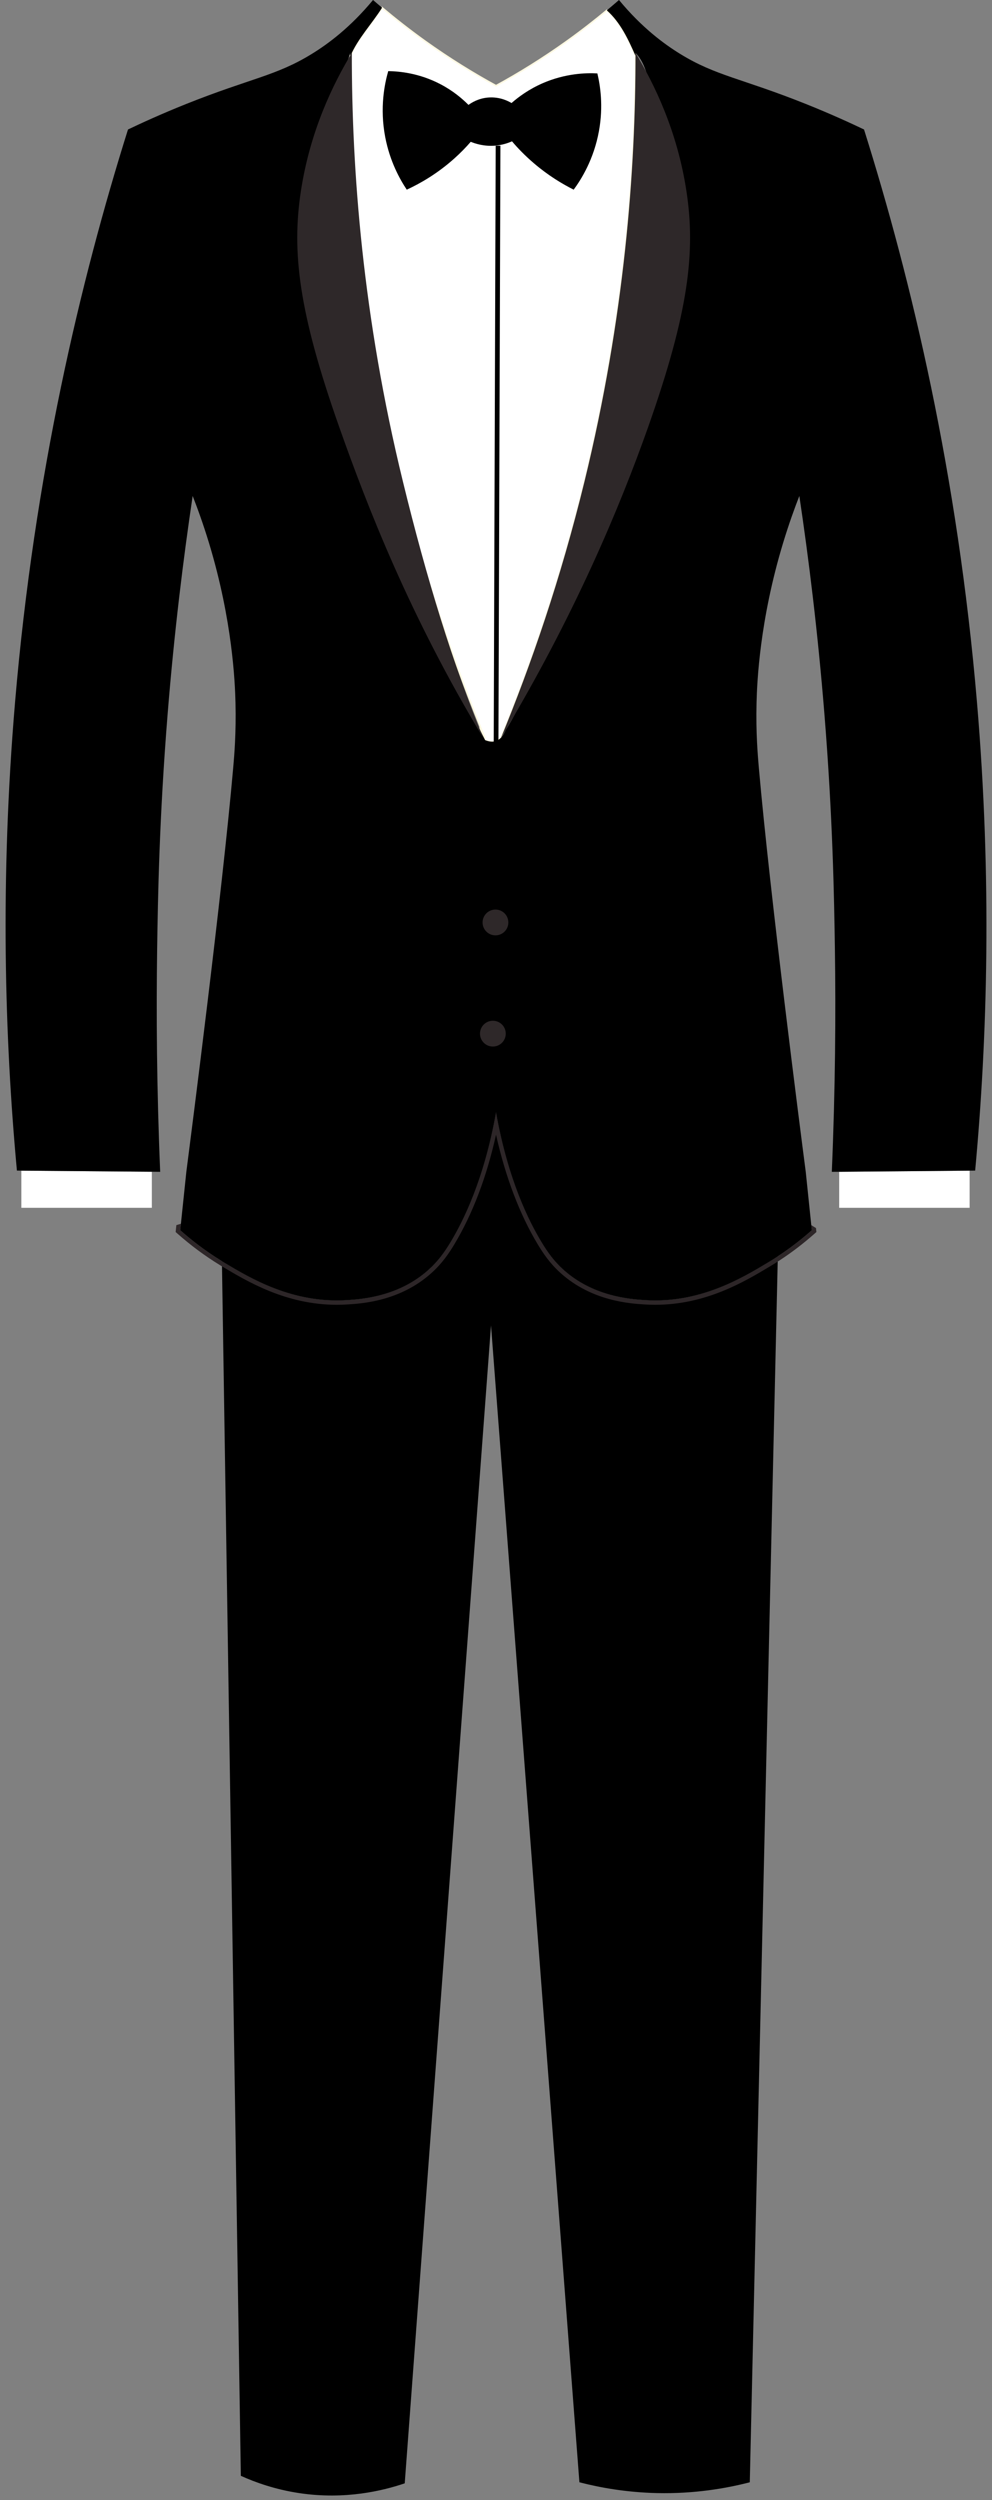
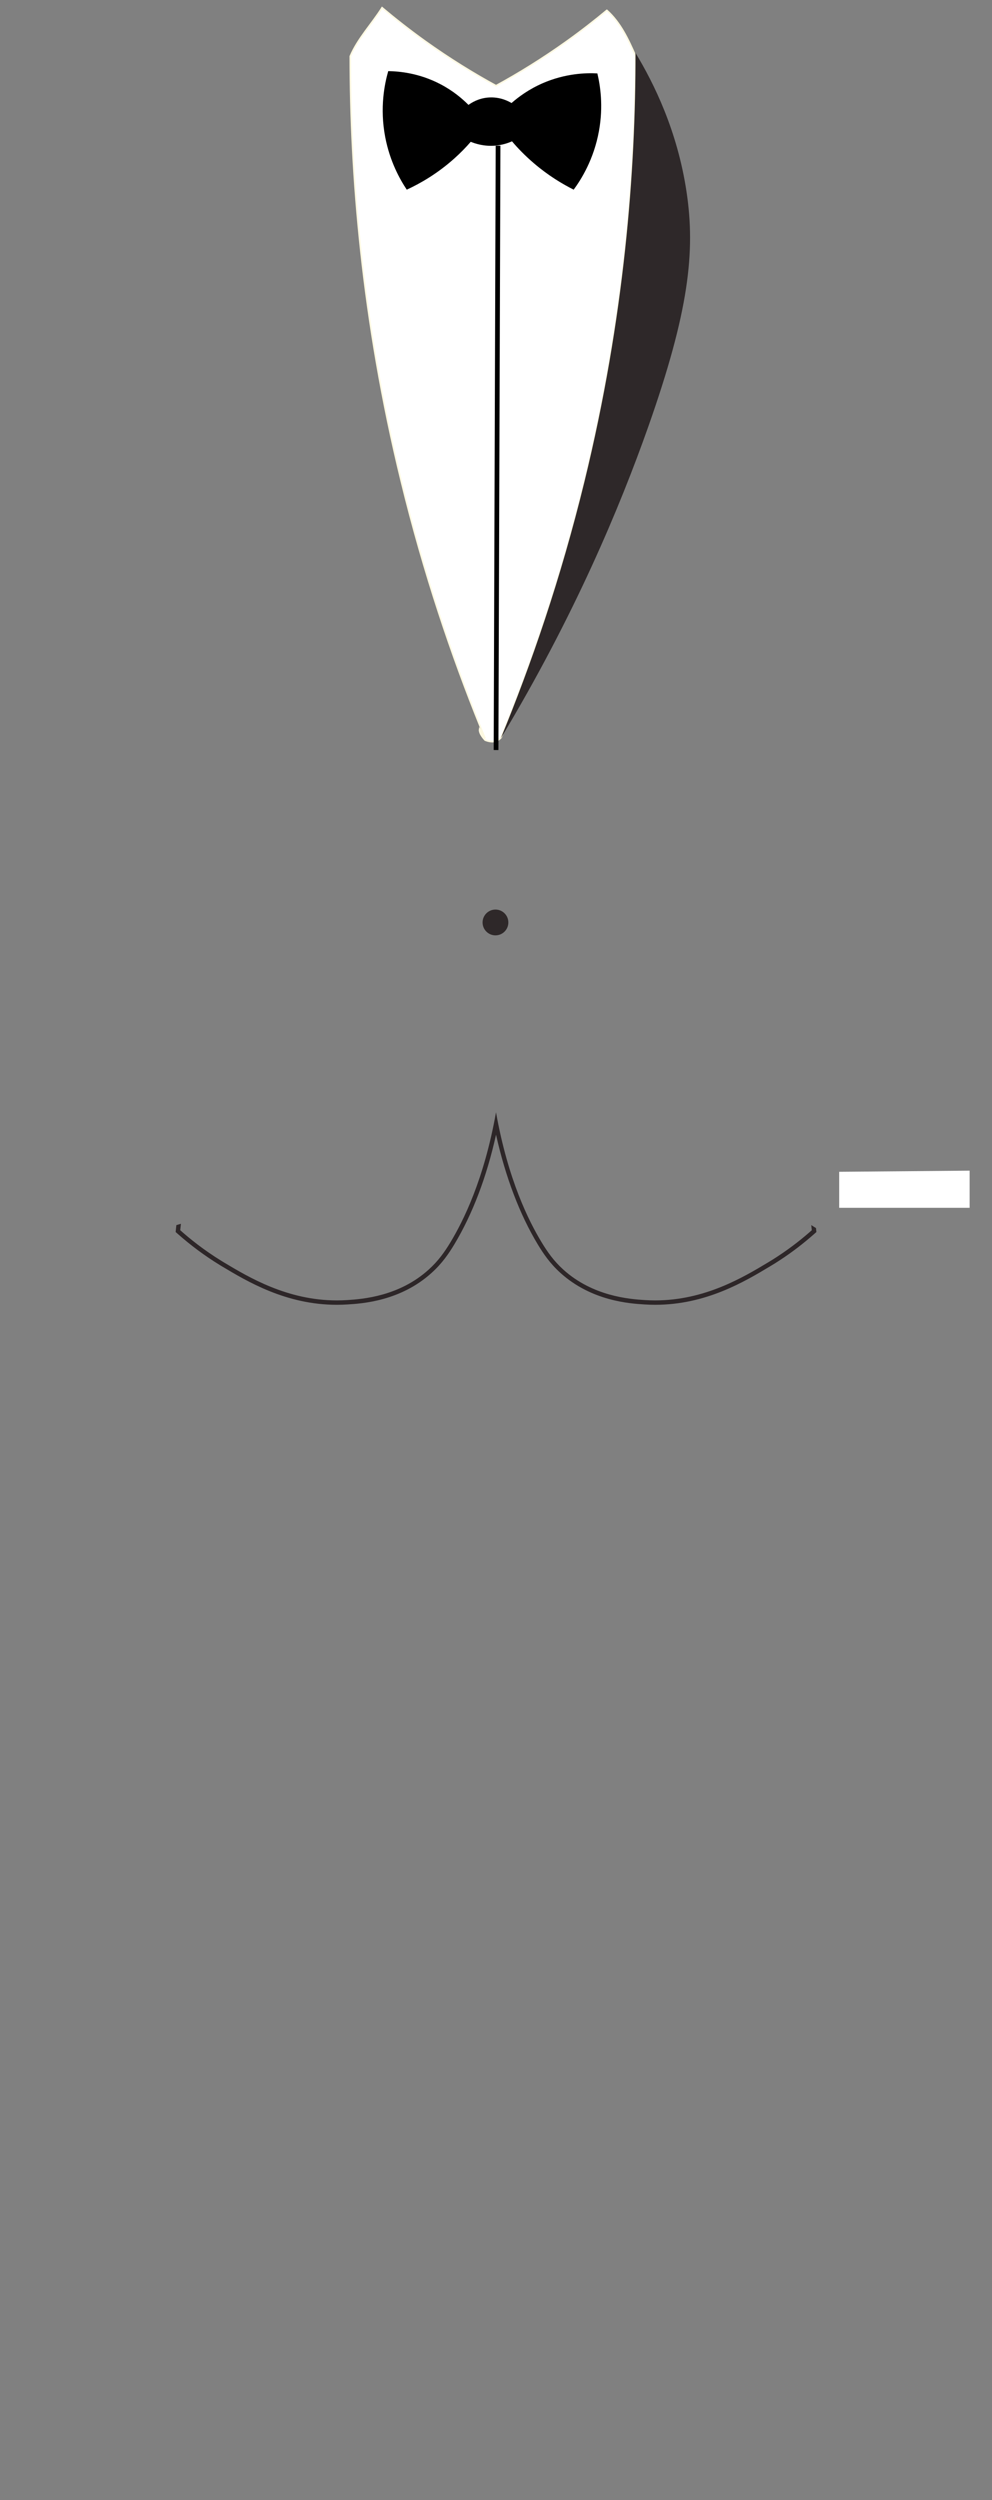
<svg xmlns="http://www.w3.org/2000/svg" data-name="Layer 1" fill="#000000" height="2988.4" preserveAspectRatio="xMidYMid meet" version="1" viewBox="-6.7 -0.0 1186.8 2988.4" width="1186.8" zoomAndPan="magnify">
  <rect x="-6.7" y="-0.0" width="1186.8" height="2988.4" fill="#808080" stroke="none" />
  <g>
    <g>
      <g data-name="suit">
        <g id="change1_2">
-           <path d="m764.72,1554.03c-18.69-1.16-62.27-4.62-97.4-36.34-11.55-10.45-19.01-21.11-26.1-32.82-15.12-24.99-40.12-74.3-54.5-155.32-14.39,81.02-39.43,130.33-54.45,155.32-7.09,11.71-14.6,22.37-26.2,32.82-35.08,31.71-78.66,35.18-97.35,36.34-65.32,4.25-115.73-25.99-147.5-45-.84-.47-1.63-1-2.42-1.47,7.56,483.97,15.12,967.88,22.63,1451.9,17.64,7.98,41.17,16.33,69.68,20.64,55.45,8.35,100.97-3.05,126.39-11.66,34.39-461.34,68.79-922.73,103.23-1384.11,35.23,460.97,70.52,921.89,105.75,1382.85,24.36,6.3,55.87,12.08,92.89,12.92,45.31,1,83.33-5.78,110.95-12.92,11.18-488.48,22.37-977.02,33.55-1465.5-3.73,2.47-7.61,4.94-11.71,7.35-31.66,19.01-82.12,49.25-147.44,45Z" fill="#000000" />
-         </g>
+           </g>
        <g fill="#ffffff" id="change2_1">
-           <path d="m18.84,1443.76h156.11v-43.11c-52.04-.42-104.07-.89-156.11-1.31v44.42Z" />
          <path d="m1153.33,1443.76v-44.42c-51.98.42-104.02.89-156.05,1.36v43.06h156.05Z" />
          <path d="m719.3,12.35c-14.55,12.09-30.37,24.43-47.57,36.74-29.82,21.32-58.55,38.91-85.01,53.35-26.46-14.44-55.19-32.03-85.01-53.35-18.67-13.39-35.7-26.8-51.3-39.9-12.18,19.34-28.99,36.76-38.05,58.07.05,139.64,13.51,313.81,61.05,508.17,26.93,110.47,60.31,208.69,94.77,293.87,1.82,4.5,3.64,8.99,5.47,13.41-2.24-3.72-4.36-7.37-6.56-11.07-.93,5.5,6.61,13.06,6.61,13.06,8.92,3.57,14.77,1.61,19.07-3.05,36.19-87.98,71.51-190.37,99.81-306.22,47.56-194.65,61.04-369.06,61-508.79-8.53-19.32-17.79-39.58-34.27-54.29Z" stroke="#fcf8e1" stroke-miterlimit="10" stroke-width="1.89" />
        </g>
        <g id="change3_1">
          <path d="M226.73 532.48H949.13V538.14H226.73z" fill="#000000" transform="rotate(-89.81 587.968 535.31)" />
        </g>
        <g>
          <g id="change4_1">
            <path d="m969.52,1467.94c-1.91-1.14-3.79-2.32-5.65-3.54.21,2.05.43,4.09.64,6.14-9.61,8.51-23.16,19.69-40.64,31.14-3.73,2.47-7.61,4.94-11.71,7.35-29.63,17.78-75.7,45.4-135.01,45.4-4.08,0-8.23-.13-12.43-.4-18.69-1.16-62.27-4.62-97.4-36.34-11.55-10.45-19.01-21.11-26.1-32.82-15.12-24.99-40.12-74.3-54.5-155.32-14.39,81.02-39.43,130.33-54.45,155.32-7.09,11.71-14.6,22.37-26.2,32.82-35.08,31.71-78.66,35.18-97.35,36.34-4.21.27-8.35.4-12.43.4-59.3,0-105.34-27.62-135.06-45.4-.84-.47-1.63-1-2.42-1.47-21.95-13.44-38.65-27.04-49.88-37.02.27-2.57.54-5.15.81-7.72-1.81.59-3.63,1.12-5.45,1.64-.19,1.84-.38,3.69-.58,5.53l-.28,2.69,2.02,1.79c15.81,14.04,32.85,26.68,50.63,37.57l.86.53c.56.35,1.13.7,1.72,1.04,30.7,18.37,77.01,46.08,137.64,46.08,4.24,0,8.53-.14,12.77-.42,17.27-1.07,63.17-3.9,100.53-37.68,12.74-11.47,20.59-23.12,27.17-33.99,21.98-36.58,38.74-80.63,49.97-131.23,11.27,50.51,28.37,95.48,50,131.23,6.61,10.92,14.46,22.59,27.07,33.99,37.41,33.78,83.32,36.61,100.6,37.68,4.22.27,8.52.41,12.76.41,60.83,0,107.1-27.77,137.71-46.15,3.77-2.22,7.68-4.67,11.91-7.47,14.32-9.37,27.81-19.71,41.22-31.58l2.02-1.79-.28-2.69-.21-2.06Z" fill="#2d2628" />
          </g>
          <g id="change1_1">
-             <path d="m1162.1,839.18c-23.05-271.89-78.08-503.24-135.1-684.39-15.07-7.19-39.28-18.38-69.73-30.56-77.34-30.87-107.59-33.5-150.44-59.91-18.85-11.6-45.63-31.19-72.99-64.32-4.7,4.08-9.55,8.2-14.54,12.35,16.49,14.71,25.74,34.97,34.27,54.29,0-1.13.02-2.3.01-3.42,80.02,79.09-86.51,706.97-155.03,808.99-1.48,3.38-3.17,6.4-5.22,8.82-.34.57-.66,1.12-1,1.69.14-.35.29-.71.43-1.06-4.3,4.67-10.15,6.62-19.07,3.05,0,0-266.34-513.97-161.36-821.49,0,1.33.02,2.71.02,4.04,9.06-21.31,25.87-38.73,38.05-58.07-3.66-3.08-7.32-6.15-10.82-9.19-27.41,33.13-54.19,52.72-73.04,64.32-42.79,26.41-72.99,29.04-150.33,59.91-30.51,12.18-54.71,23.37-69.78,30.56C89.46,335.95,34.38,567.3,11.33,839.18c-18.01,212.08-12.5,401.37,2.21,560.1,1.73,0,3.52.05,5.3.05,52.04.42,104.07.89,156.11,1.31,3.31.05,6.67.05,9.98.1-4.15-99.56-4.73-189.19-3.62-266.85.89-60.44,2.47-155.53,12.55-280.6,7.93-98.19,18.8-185.72,29.93-260.44,5.25,13.28,12.39,32.71,19.69,56.66,27.88,92.2,30.98,165.87,31.56,190.71.84,35.76-1.42,62.75-2.73,77.4-13.34,151.54-49.78,434.14-56.08,483.13-2.42,23.26-4.83,46.52-7.3,69.78,11.24,9.98,27.93,23.58,49.88,37.02.79.47,1.58,1,2.42,1.47,31.77,19.01,82.18,49.25,147.5,45,18.69-1.16,62.27-4.62,97.35-36.34,11.6-10.45,19.11-21.11,26.2-32.82,15.02-24.99,40.06-74.3,54.45-155.32,14.39,81.02,39.38,130.33,54.5,155.32,7.09,11.71,14.54,22.37,26.1,32.82,35.13,31.71,78.71,35.18,97.4,36.34,65.32,4.25,115.78-25.99,147.44-45,4.1-2.42,7.98-4.88,11.71-7.35,17.49-11.45,31.03-22.63,40.64-31.14-2.42-23.26-4.83-46.52-7.25-69.78-6.41-48.99-42.79-331.59-56.13-483.13-1.26-14.65-3.62-41.64-2.73-77.4.58-24.84,3.73-98.51,31.61-190.71,7.25-23.94,14.39-43.37,19.59-56.66,11.18,74.72,22.05,162.25,29.98,260.44,10.08,125.07,11.66,220.17,12.55,280.6,1.16,77.66.52,167.29-3.68,266.85,2.94,0,5.88-.05,8.82-.05,52.04-.47,104.07-.95,156.05-1.36,2.21,0,4.41-.05,6.62-.05,14.7-158.73,20.16-348.02,2.15-560.1Z" fill="#000000" />
-           </g>
+             </g>
          <g fill="#2e2829" id="change5_2">
-             <path d="m414.22,63.22c-22.11,36.49-49.99,92.99-61.01,165.66-10.92,72.15-2.73,143.87,45.79,281.18,34.03,96.35,84.65,226.42,172.76,372.65-36.39-88.21-68.11-190.97-96.46-307.28-47.99-196.22-61.28-371.92-61.07-512.22Z" />
            <path d="m753.59,63.22c.26,140.3-13.07,315.99-61.01,512.22-28.41,116.31-63.9,219.06-100.24,307.28,88.06-146.24,142.45-276.3,176.53-372.65,48.47-137.31,56.66-209.03,45.73-281.18-10.97-72.67-38.91-129.17-61.01-165.66Z" />
          </g>
          <g fill="#2e2829" id="change5_1">
-             <circle cx="582.96" cy="1235.57" r="15.42" />
            <circle cx="586.06" cy="1102.66" r="15.42" />
          </g>
        </g>
        <g id="change1_3">
          <path d="m479.92,226.73c16.54-7.61,36.7-19.27,56.66-37.07,7.61-6.77,14.23-13.6,19.9-20.16,5.46,2.26,15.86,5.62,28.88,4.62,8.77-.68,15.75-3.1,20.48-5.2,6.98,8.3,15.65,17.22,26.1,26.15,17.07,14.65,33.87,24.68,47.68,31.66,8.98-12.18,24.1-36.13,30.24-70.05,5.46-29.93,1.52-54.71-1.89-68.94-13.86-.74-38.33,0-65.37,11.71-16.59,7.25-28.88,16.33-37.33,23.73-3.62-2.21-14.12-7.82-28.35-6.56-11.5,1.05-19.59,6.2-23.16,8.77-7.51-7.56-18.54-16.91-33.5-24.73-25.36-13.28-49.1-15.44-62.48-15.65-4.31,14.96-10.34,43.69-3.62,78.87,5.57,29.19,17.59,50.57,25.78,62.85Z" fill="#000000" />
        </g>
      </g>
    </g>
  </g>
</svg>